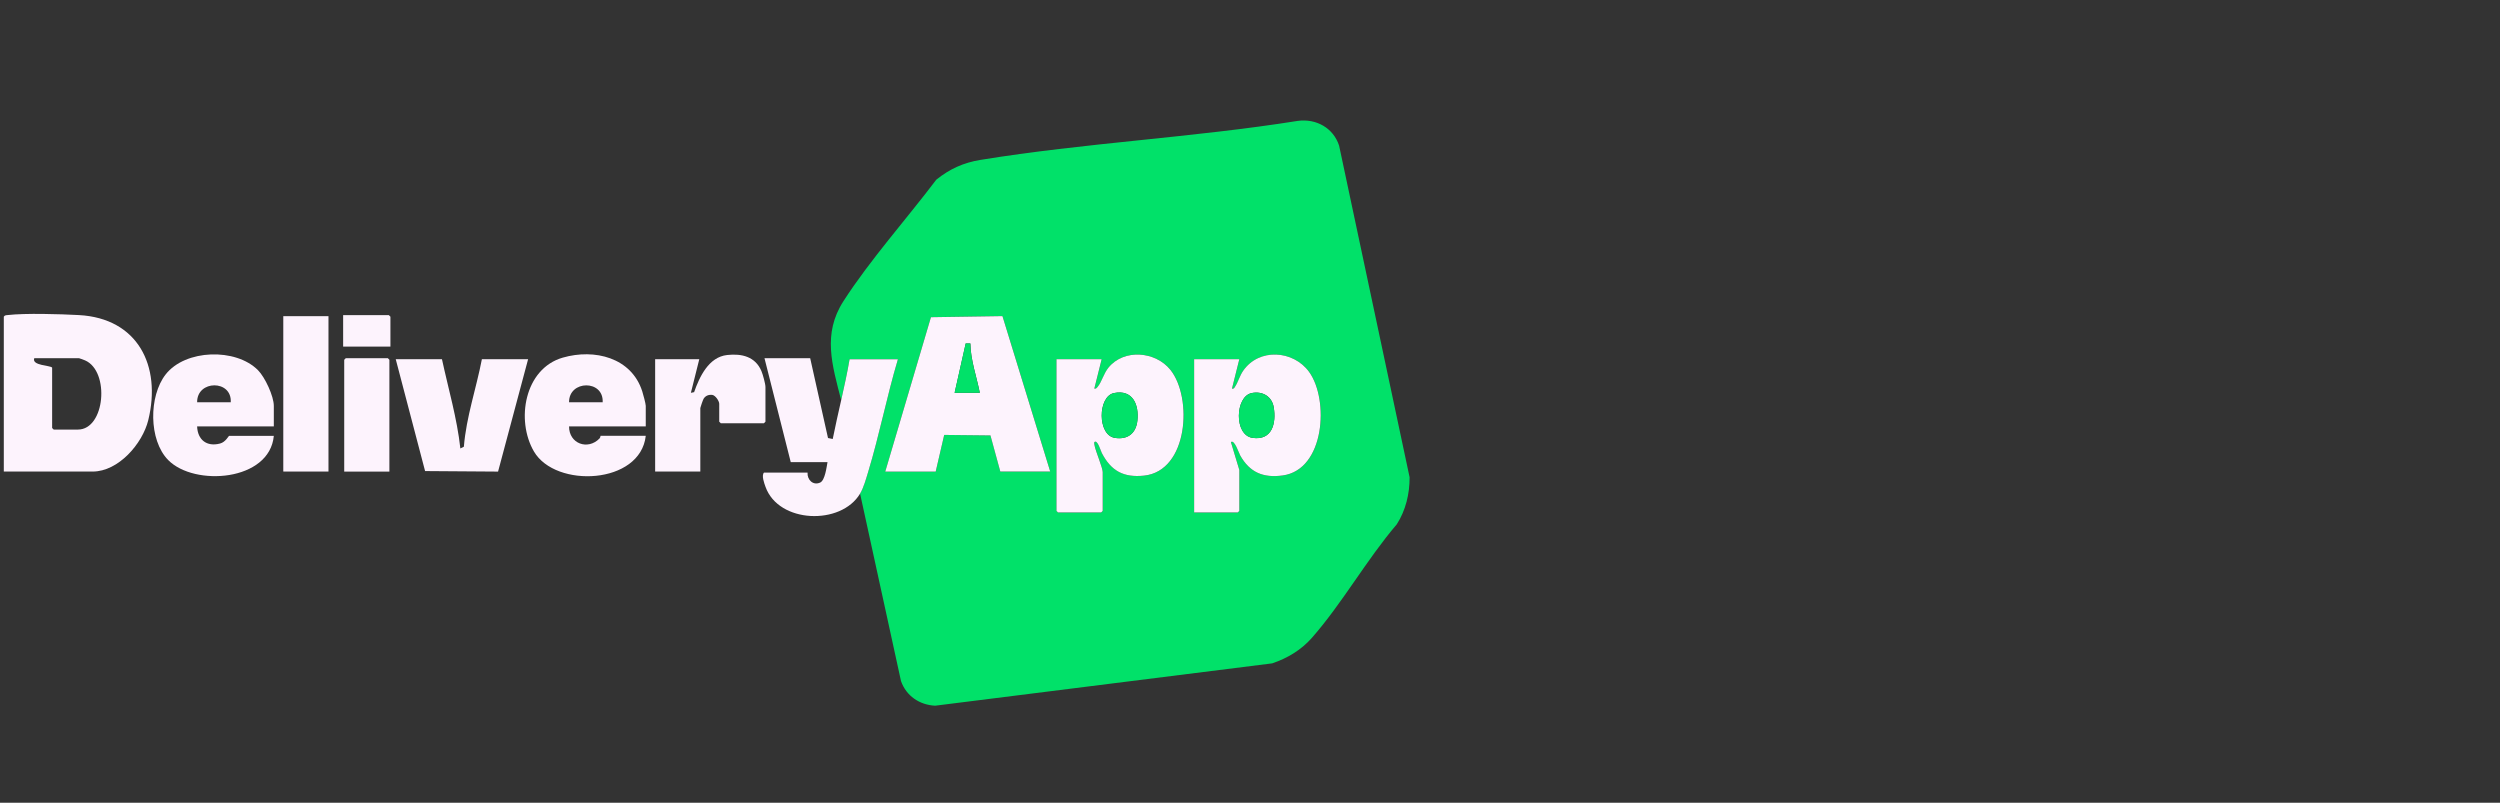
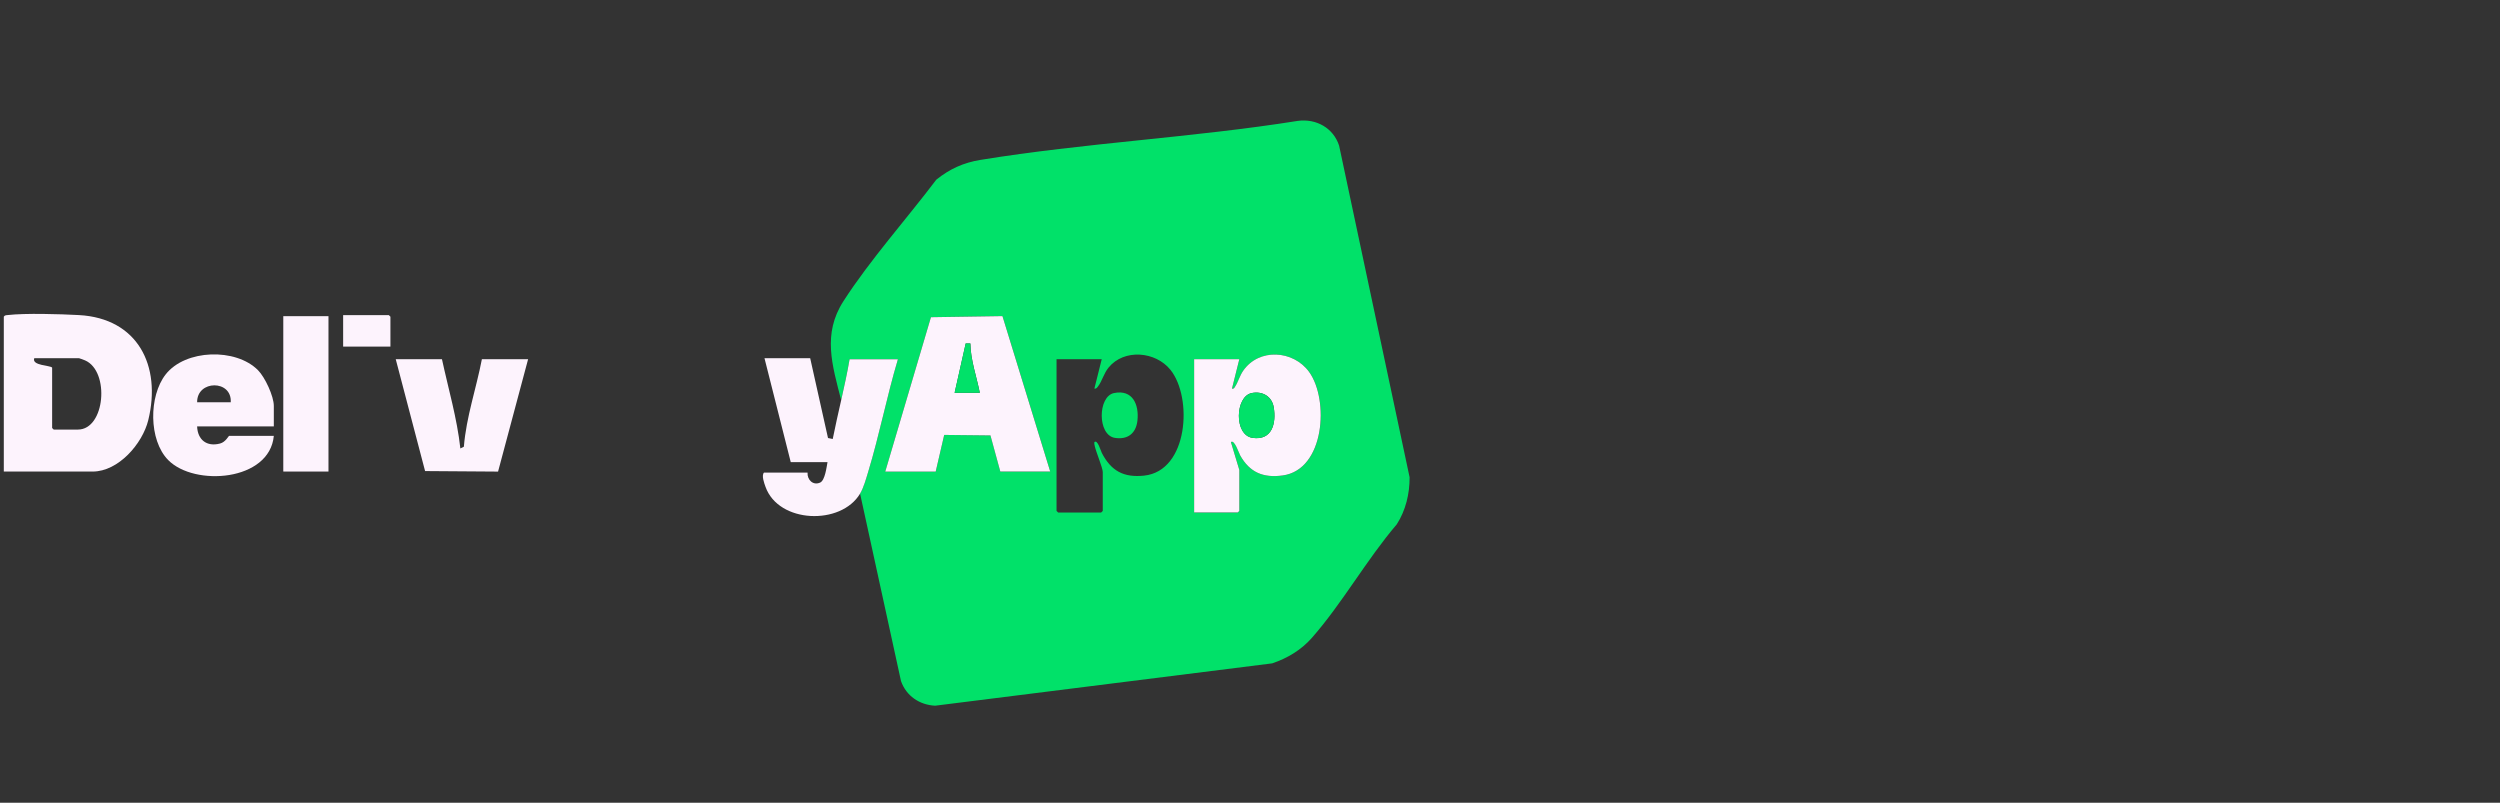
<svg xmlns="http://www.w3.org/2000/svg" width="218" height="70" viewBox="0 0 218 70" fill="none">
  <rect x="0" y="0" width="218" height="70" fill="#333333" stroke="none" />
  <g clip-path="url(#clip0_3872_192)">
    <path d="M74.998 43.042C75.311 42.517 75.526 41.727 75.705 41.139C76.683 37.929 77.333 34.545 78.297 31.323H74.083C73.88 32.52 73.612 33.709 73.349 34.894C72.571 31.843 71.701 29.13 73.55 26.259C75.863 22.667 79.059 19.089 81.643 15.671C82.81 14.73 84.016 14.184 85.501 13.942C94.584 12.461 104.045 11.995 113.157 10.543C114.763 10.322 116.262 11.148 116.77 12.698L122.917 41.618C122.926 43.055 122.574 44.517 121.796 45.725C119.182 48.782 117.022 52.639 114.39 55.627C113.458 56.684 112.26 57.397 110.931 57.846L81.545 61.537C80.18 61.469 79.024 60.688 78.567 59.388L74.998 43.042ZM77.198 41.12H81.595L82.336 37.924L86.369 37.968L87.228 41.118H91.58L87.415 27.563L81.179 27.658L77.197 41.118L77.198 41.12ZM96.07 31.324H92.13V44.552L92.267 44.69H96.024L96.161 44.552V41.165C96.161 40.803 95.583 39.438 95.47 38.926C95.443 38.802 95.41 38.685 95.429 38.556C95.702 38.282 95.989 39.324 96.082 39.504C96.897 41.07 97.983 41.662 99.768 41.474C103.636 41.066 104.008 34.663 102.062 32.247C100.763 30.634 98.016 30.395 96.664 32.056C96.246 32.569 96.087 33.267 95.743 33.699C95.657 33.807 95.592 33.919 95.429 33.887L96.07 31.324ZM108.071 31.324H104.132V44.69H107.934L108.071 44.552V40.982L107.339 38.556C107.641 38.283 108.036 39.517 108.148 39.716C108.982 41.197 110.153 41.691 111.85 41.462C115.541 40.963 115.909 34.846 114.157 32.429C112.788 30.539 109.787 30.323 108.401 32.34C108.102 32.775 107.965 33.305 107.724 33.678C107.645 33.8 107.614 33.925 107.431 33.888L108.071 31.325V31.324Z" fill="#01E169" />
    <path d="M0.332 41.12V27.617C0.413 27.486 0.514 27.491 0.648 27.475C2.199 27.294 5.26 27.387 6.886 27.475C12.011 27.756 14.089 31.892 12.93 36.634C12.428 38.684 10.332 41.12 8.073 41.12H0.332V41.12ZM4.546 32.057V37.322L4.683 37.459H6.791C9.174 37.459 9.589 32.375 7.422 31.427C7.336 31.389 6.923 31.233 6.882 31.233H2.989C2.736 31.893 4.407 31.851 4.546 32.057Z" fill="#FDF3FD" />
    <path d="M75 43.043C73.336 45.836 67.89 45.646 66.752 42.45C66.636 42.122 66.389 41.473 66.617 41.212H70.419C70.373 41.828 70.895 42.362 71.517 42.08C71.946 41.886 72.076 40.725 72.16 40.297H68.953L66.663 31.234H70.648L72.202 38.196L72.614 38.28C72.836 37.148 73.101 36.022 73.351 34.896C73.613 33.712 73.881 32.523 74.084 31.326H78.298C77.334 34.548 76.684 37.931 75.706 41.142C75.528 41.73 75.311 42.52 75 43.045V43.043Z" fill="#FDF3FD" />
    <path d="M23.877 37.183H17.189C17.233 38.35 18.026 38.981 19.187 38.676C19.68 38.547 19.93 38.006 19.983 38.006H23.877C23.516 41.965 16.957 42.446 14.666 40.116C12.954 38.374 12.971 34.54 14.443 32.653C16.163 30.448 20.57 30.327 22.502 32.286C23.111 32.903 23.877 34.544 23.877 35.398V37.182V37.183ZM20.121 35.078C20.24 33.099 17.167 33.119 17.19 35.078H20.121Z" fill="#FDF3FD" />
-     <path d="M56.31 38.005C55.842 42.252 48.448 42.599 46.56 39.37C44.97 36.651 45.73 32.149 49.073 31.185C51.834 30.388 55.069 31.172 56.009 34.139C56.083 34.373 56.31 35.208 56.31 35.395V37.18H49.622C49.611 38.686 51.256 39.292 52.281 38.231C52.357 38.152 52.358 38.004 52.37 38.004H56.31V38.005ZM52.553 35.076C52.652 33.094 49.602 33.131 49.622 35.076H52.553Z" fill="#FDF3FD" />
    <path d="M38.539 31.323C39.097 33.91 39.856 36.47 40.143 39.105L40.45 38.953C40.658 36.359 41.531 33.869 42.021 31.322H46.051L43.431 41.123L37.068 41.077L34.508 31.322H38.538L38.539 31.323Z" fill="#FDF3FD" />
-     <path d="M61.069 41.12H57.129V31.325H60.977L60.245 34.254L60.526 34.197C60.997 32.856 61.796 31.136 63.404 30.957C64.686 30.815 65.866 31.098 66.398 32.361C66.52 32.649 66.748 33.47 66.748 33.75V36.772L66.611 36.909H62.854L62.717 36.772V35.215C62.717 34.97 62.391 34.482 62.116 34.436C61.808 34.398 61.524 34.498 61.355 34.77C61.303 34.852 61.068 35.527 61.068 35.581V41.119L61.069 41.12Z" fill="#FDF3FD" />
    <path d="M28.643 27.57H24.703V41.119H28.643V27.57Z" fill="#FDF3FD" />
-     <path d="M33.955 41.121H30.016V31.372L30.153 31.234H33.818L33.955 31.372V41.121Z" fill="#FDF3FD" />
    <path d="M34.045 30.225H29.922V27.479H33.907L34.045 27.616V30.225Z" fill="#FDF3FD" />
    <path d="M77.195 41.119L81.178 27.66L87.414 27.564L91.579 41.12H87.227L86.367 37.969L82.335 37.925L81.593 41.121H77.196L77.195 41.119ZM83.242 34.253H85.441C85.158 32.822 84.642 31.429 84.617 29.951L84.21 29.948L83.243 34.254L83.242 34.253Z" fill="#FDF3FD" />
-     <path d="M96.065 31.323L95.424 33.886C95.587 33.919 95.652 33.807 95.739 33.699C96.082 33.267 96.241 32.568 96.659 32.055C98.012 30.395 100.758 30.633 102.057 32.247C104.002 34.663 103.63 41.066 99.763 41.474C97.978 41.662 96.892 41.069 96.078 39.504C95.984 39.323 95.697 38.282 95.424 38.556C95.405 38.684 95.438 38.802 95.465 38.925C95.578 39.438 96.156 40.803 96.156 41.165V44.552L96.019 44.689H92.263L92.125 44.552V31.323H96.065ZM97.139 34.274C95.719 34.565 95.674 37.942 97.215 38.184C98.329 38.358 99.058 37.792 99.18 36.679C99.333 35.288 98.767 33.941 97.139 34.274Z" fill="#FDF3FD" />
    <path d="M108.069 31.324L107.428 33.887C107.611 33.925 107.642 33.799 107.721 33.677C107.962 33.305 108.099 32.774 108.398 32.339C109.784 30.321 112.786 30.538 114.154 32.429C115.905 34.846 115.538 40.962 111.847 41.461C110.15 41.691 108.979 41.196 108.145 39.715C108.033 39.517 107.637 38.282 107.336 38.556L108.069 40.981V44.551L107.931 44.689H104.129V31.323H108.069V31.324ZM109.143 34.275C107.7 34.572 107.587 37.947 109.221 38.181C110.931 38.427 111.303 36.906 111.07 35.511C110.909 34.553 110.073 34.083 109.143 34.275Z" fill="#FDF3FD" />
    <path d="M83.239 34.254L84.207 29.947L84.613 29.95C84.639 31.429 85.155 32.821 85.437 34.253H83.238L83.239 34.254Z" fill="#01E169" />
    <path d="M97.143 34.274C98.771 33.941 99.337 35.288 99.184 36.679C99.062 37.792 98.332 38.358 97.219 38.183C95.678 37.941 95.722 34.564 97.143 34.274Z" fill="#01E169" />
    <path d="M109.143 34.276C110.072 34.085 110.909 34.555 111.07 35.513C111.303 36.908 110.932 38.429 109.221 38.183C107.586 37.949 107.699 34.574 109.143 34.276Z" fill="#01E169" />
  </g>
  <defs>
    <clipPath id="clip0_3872_192">
      <rect width="217" height="70" fill="white" transform="translate(0.02)" />
    </clipPath>
  </defs>
</svg>